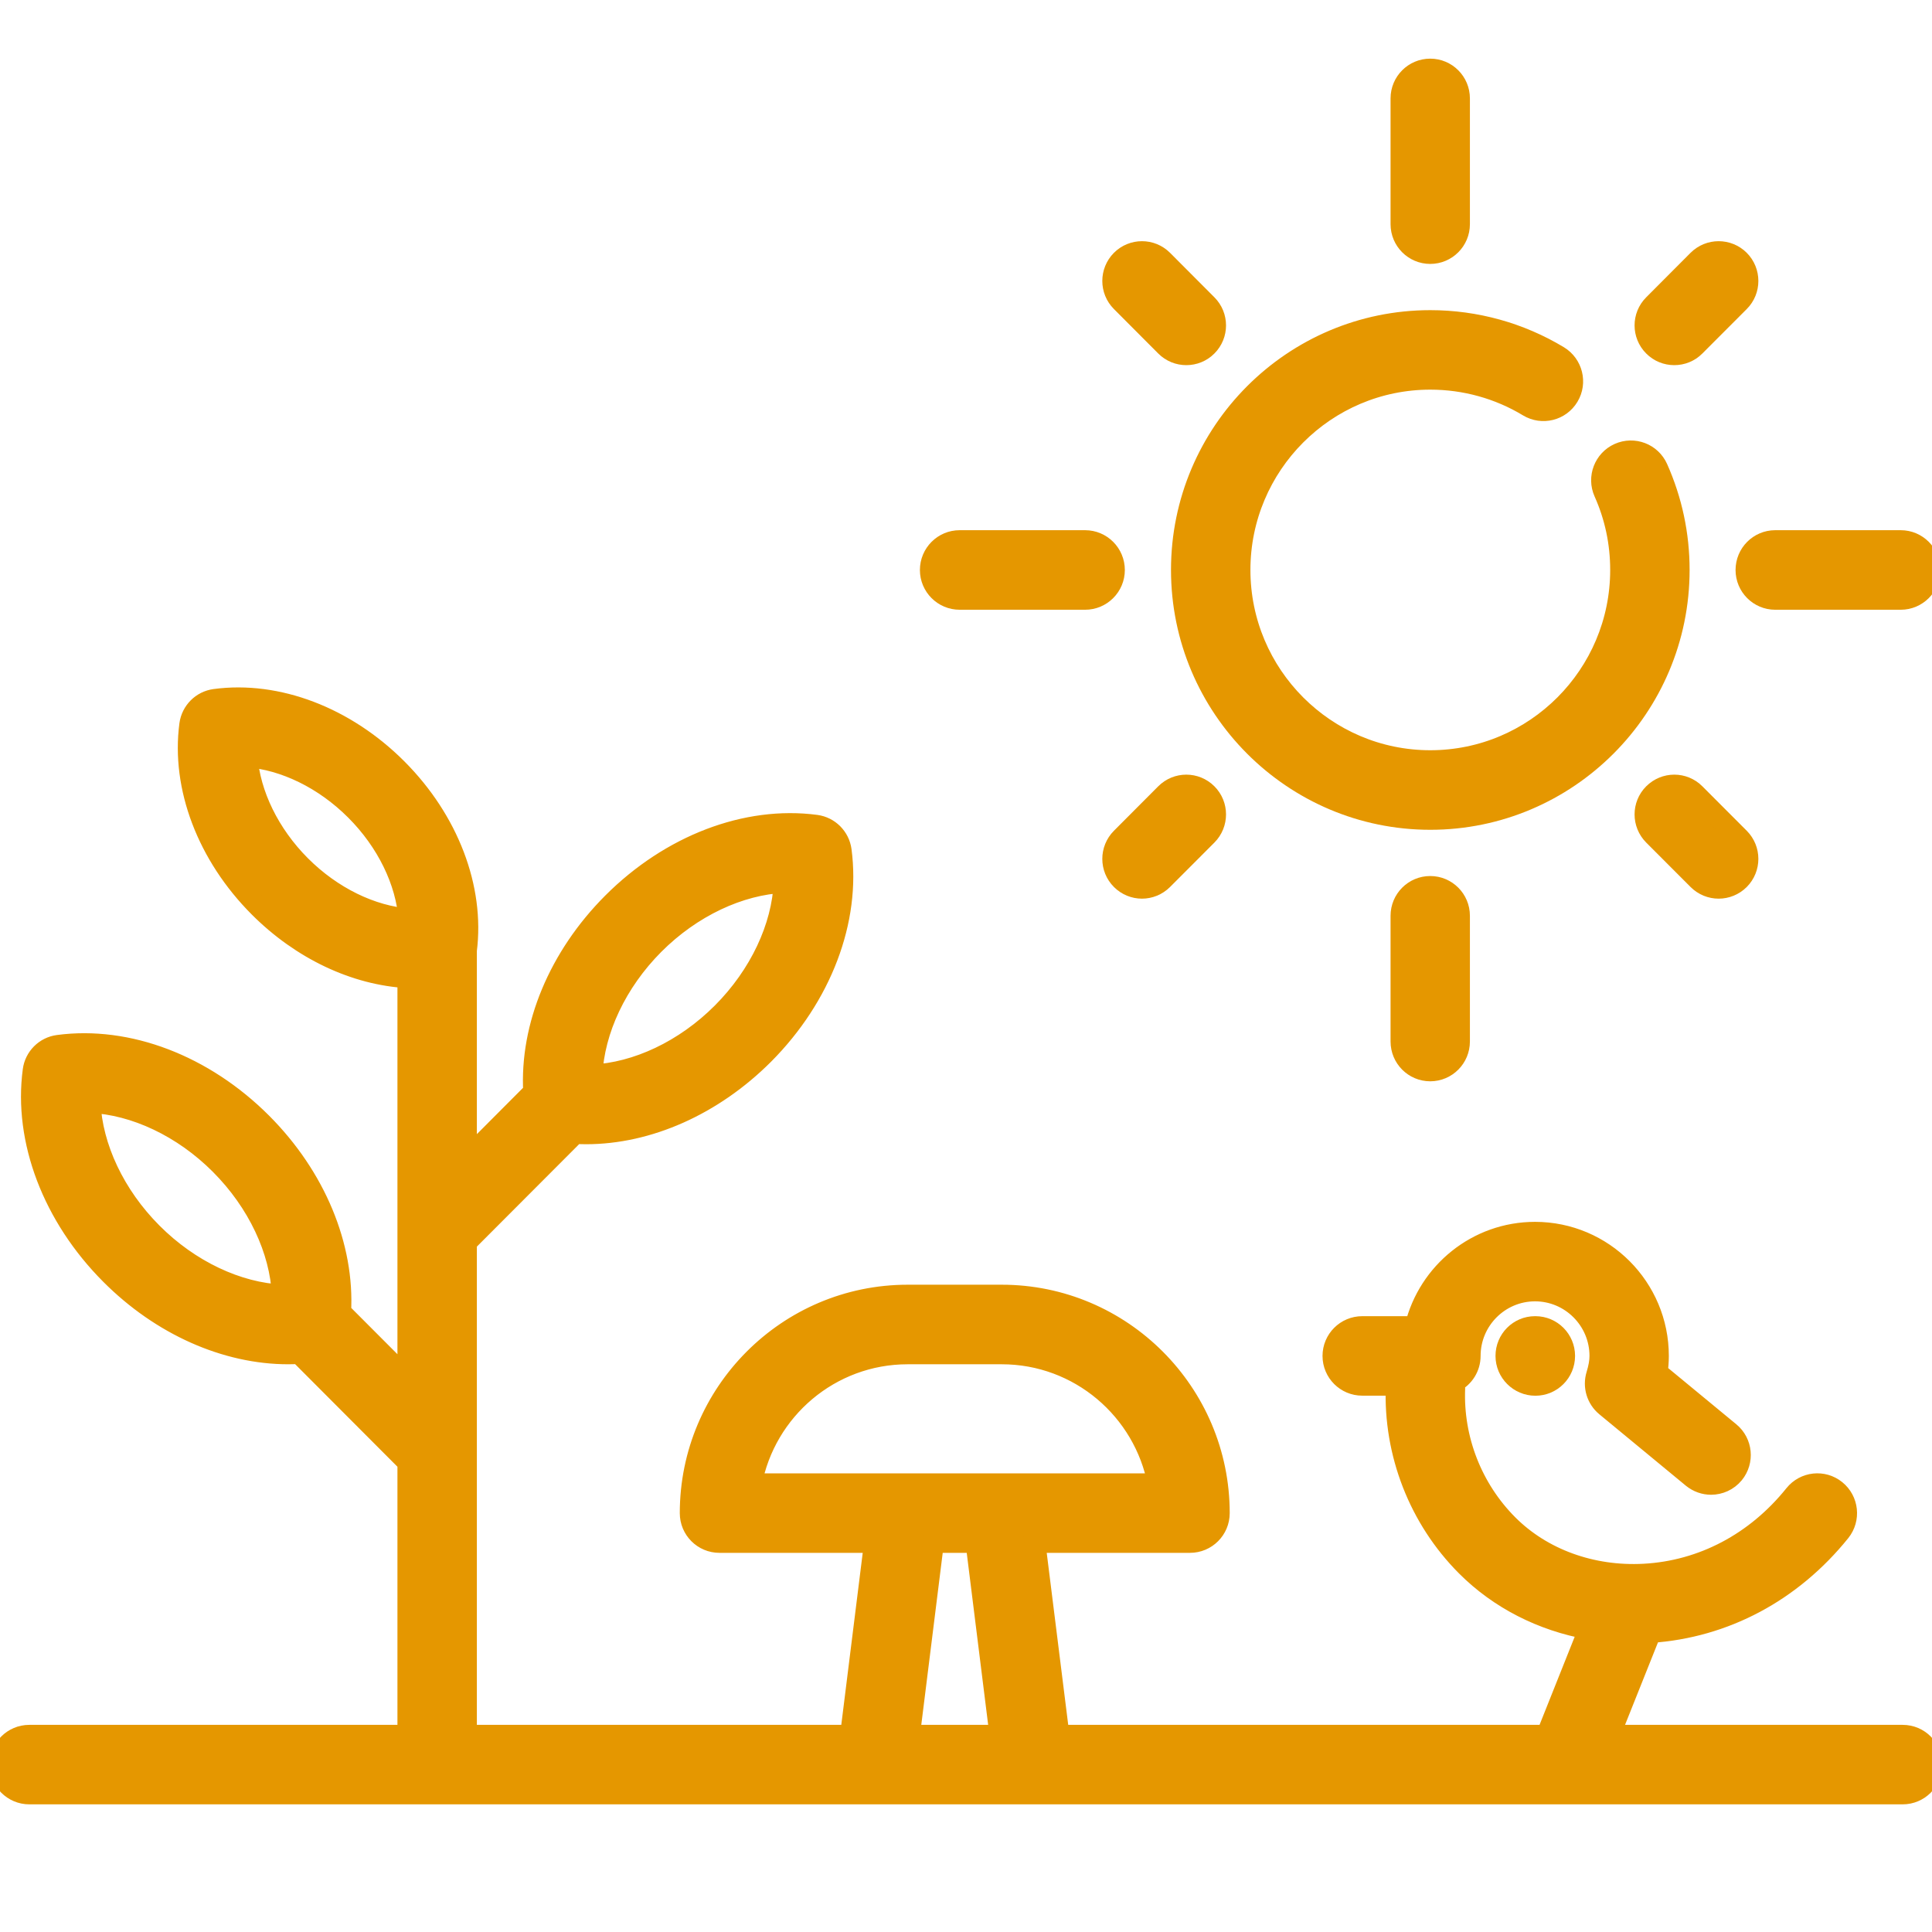
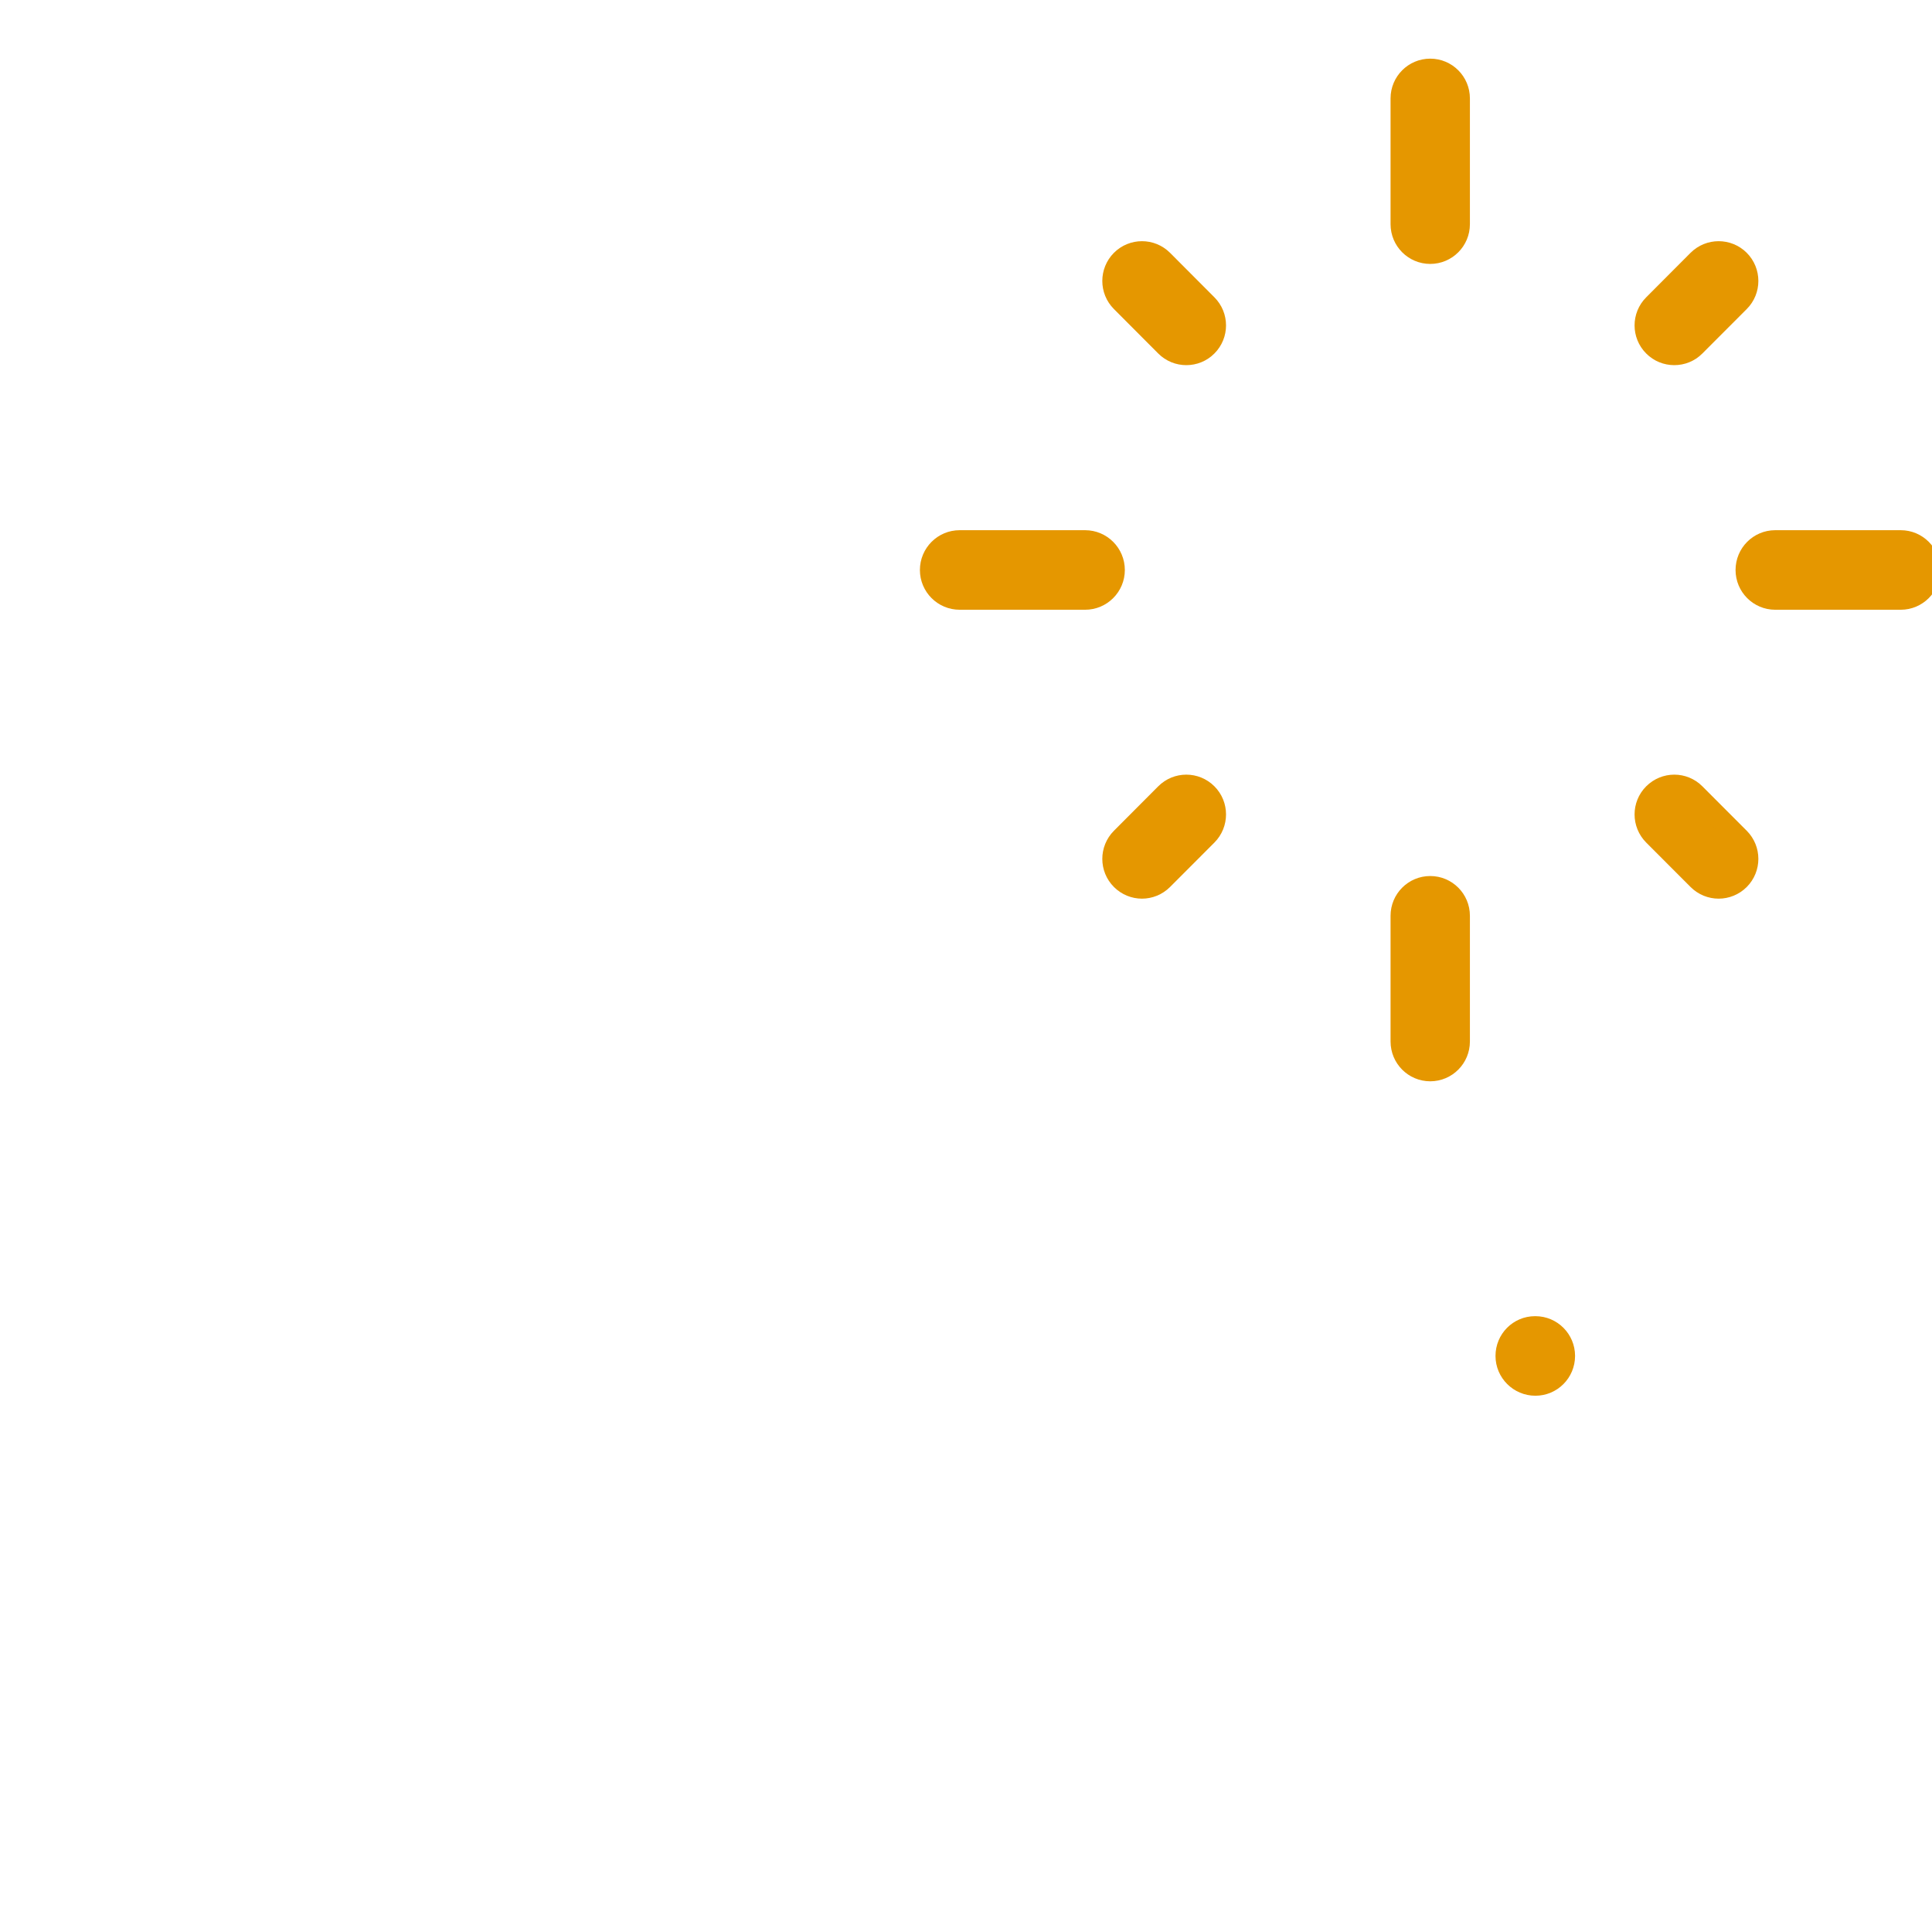
<svg xmlns="http://www.w3.org/2000/svg" width="28" height="28" viewBox="0 0 28 28" fill="none">
  <g clip-path="url(#clip0_4578_272)">
-     <path d="M27.575 25.148H23.33L23.924 23.66C24.994 23.588 25.967 23.07 26.67 22.197C26.817 22.013 26.788 21.745 26.605 21.597C26.422 21.449 26.155 21.478 26.007 21.662C25.447 22.359 24.673 22.767 23.827 22.813C23.069 22.854 22.349 22.592 21.854 22.096C21.336 21.576 21.055 20.858 21.084 20.123C21.085 20.091 21.082 20.06 21.077 20.03C21.214 19.959 21.308 19.816 21.308 19.651C21.308 19.132 21.73 18.71 22.247 18.71C22.765 18.71 23.186 19.133 23.186 19.651C23.186 19.733 23.17 19.821 23.138 19.926C23.087 20.092 23.141 20.271 23.274 20.381L24.528 21.416C24.608 21.481 24.703 21.513 24.798 21.513C24.921 21.513 25.043 21.46 25.127 21.358C25.276 21.176 25.25 20.907 25.069 20.758L24.018 19.891C24.03 19.809 24.036 19.73 24.036 19.651C24.036 18.662 23.234 17.858 22.247 17.858C21.407 17.858 20.701 18.441 20.509 19.225H19.743C19.508 19.225 19.317 19.416 19.317 19.651C19.317 19.887 19.508 20.077 19.743 20.077H20.235C20.235 20.082 20.234 20.086 20.234 20.09C20.196 21.061 20.567 22.012 21.252 22.698C21.727 23.174 22.348 23.489 23.027 23.611L22.414 25.148H15.349L15 22.355H17.246C17.481 22.355 17.672 22.165 17.672 21.929C17.672 20.187 16.257 18.769 14.518 18.769H13.155C11.416 18.769 10.002 20.187 10.002 21.929C10.002 22.165 10.192 22.355 10.427 22.355H12.673L12.325 25.148H6.761V18.005L8.335 16.428C8.388 16.431 8.441 16.433 8.494 16.433C9.394 16.433 10.332 16.018 11.068 15.282C11.906 14.441 12.326 13.336 12.192 12.325C12.166 12.135 12.017 11.985 11.827 11.959C10.818 11.825 9.716 12.246 8.877 13.086C8.098 13.867 7.68 14.876 7.733 15.825L6.761 16.8V13.774C6.876 12.872 6.501 11.889 5.755 11.141C5.005 10.39 4.018 10.014 3.115 10.135C2.925 10.16 2.775 10.31 2.749 10.501C2.629 11.406 3.004 12.395 3.754 13.147C4.371 13.765 5.15 14.13 5.91 14.171V17.829V19.989L4.938 19.015C4.991 18.065 4.573 17.056 3.794 16.275C2.955 15.435 1.853 15.014 0.844 15.149C0.654 15.174 0.504 15.324 0.479 15.515C0.344 16.525 0.765 17.631 1.603 18.471C2.338 19.208 3.277 19.622 4.177 19.622C4.23 19.622 4.283 19.62 4.336 19.617L5.91 21.195V25.148H0.425C0.19 25.148 0 25.338 0 25.574C0 25.809 0.19 26 0.425 26H27.575C27.81 26 28 25.809 28 25.574C28 25.338 27.81 25.148 27.575 25.148ZM9.478 13.689C10.021 13.145 10.717 12.819 11.363 12.79C11.335 13.438 11.009 14.135 10.466 14.679C9.923 15.223 9.228 15.549 8.581 15.578C8.61 14.93 8.936 14.233 9.478 13.689ZM2.205 17.868C1.662 17.324 1.336 16.627 1.307 15.979C1.954 16.008 2.65 16.334 3.192 16.878C3.735 17.422 4.061 18.119 4.09 18.767C3.443 18.738 2.747 18.412 2.205 17.868ZM3.583 10.97C4.124 11.011 4.7 11.29 5.153 11.744C5.607 12.198 5.885 12.775 5.925 13.317C5.385 13.277 4.809 12.998 4.356 12.544C3.902 12.089 3.624 11.512 3.583 10.97ZM13.155 19.622H14.518C15.643 19.622 16.581 20.433 16.782 21.503H10.892C11.092 20.433 12.03 19.622 13.155 19.622ZM13.53 22.355H14.143L14.491 25.148H13.182L13.53 22.355Z" fill="#E59700" stroke="#E59700" stroke-width="0.3" />
    <path d="M22.247 19.225C22.012 19.225 21.824 19.416 21.824 19.651C21.824 19.887 22.017 20.078 22.252 20.078C22.487 20.078 22.677 19.887 22.677 19.651C22.677 19.416 22.487 19.225 22.252 19.225H22.247Z" fill="#E59700" stroke="#E59700" stroke-width="0.3" />
-     <path d="M20.729 11.876C22.718 11.876 24.337 10.254 24.337 8.26C24.337 7.747 24.231 7.251 24.024 6.786C23.928 6.571 23.677 6.475 23.462 6.571C23.248 6.667 23.151 6.919 23.247 7.134C23.406 7.489 23.486 7.868 23.486 8.26C23.486 9.784 22.249 11.023 20.729 11.023C19.209 11.023 17.972 9.784 17.972 8.26C17.972 6.737 19.209 5.497 20.729 5.497C21.231 5.497 21.722 5.633 22.149 5.891C22.351 6.013 22.612 5.948 22.733 5.746C22.854 5.545 22.789 5.283 22.588 5.161C22.028 4.823 21.386 4.645 20.729 4.645C18.739 4.645 17.121 6.266 17.121 8.26C17.121 10.254 18.74 11.876 20.729 11.876Z" fill="#E59700" stroke="#E59700" stroke-width="0.3" />
    <path d="M20.728 3.675C20.963 3.675 21.153 3.484 21.153 3.249V1.426C21.153 1.191 20.963 1 20.728 1C20.493 1 20.303 1.191 20.303 1.426V3.249C20.303 3.484 20.493 3.675 20.728 3.675Z" fill="#E59700" stroke="#E59700" stroke-width="0.3" />
    <path d="M20.303 13.272V15.094C20.303 15.33 20.493 15.521 20.728 15.521C20.963 15.521 21.153 15.33 21.153 15.094V13.272C21.153 13.037 20.963 12.846 20.728 12.846C20.493 12.846 20.303 13.037 20.303 13.272Z" fill="#E59700" stroke="#E59700" stroke-width="0.3" />
    <path d="M25.728 8.687H27.547C27.781 8.687 27.972 8.496 27.972 8.261C27.972 8.025 27.781 7.834 27.547 7.834H25.728C25.493 7.834 25.303 8.025 25.303 8.261C25.303 8.496 25.493 8.687 25.728 8.687Z" fill="#E59700" stroke="#E59700" stroke-width="0.3" />
    <path d="M13.908 8.687H15.726C15.961 8.687 16.152 8.496 16.152 8.261C16.152 8.025 15.961 7.834 15.726 7.834H13.908C13.673 7.834 13.482 8.025 13.482 8.261C13.482 8.496 13.673 8.687 13.908 8.687Z" fill="#E59700" stroke="#E59700" stroke-width="0.3" />
    <path d="M16.892 11.502L16.25 12.146C16.084 12.313 16.084 12.583 16.25 12.749C16.333 12.832 16.442 12.874 16.55 12.874C16.659 12.874 16.768 12.832 16.851 12.749L17.494 12.105C17.66 11.938 17.66 11.668 17.494 11.502C17.328 11.335 17.058 11.335 16.892 11.502Z" fill="#E59700" stroke="#E59700" stroke-width="0.3" />
    <path d="M24.265 5.142C24.374 5.142 24.483 5.101 24.566 5.017L25.209 4.373C25.375 4.207 25.375 3.937 25.209 3.77C25.043 3.604 24.773 3.604 24.607 3.77L23.964 4.415C23.798 4.581 23.798 4.851 23.964 5.017C24.047 5.101 24.156 5.142 24.265 5.142Z" fill="#E59700" stroke="#E59700" stroke-width="0.3" />
    <path d="M16.892 5.017C16.976 5.101 17.084 5.142 17.193 5.142C17.302 5.142 17.411 5.101 17.494 5.017C17.66 4.851 17.66 4.581 17.494 4.415L16.851 3.77C16.685 3.604 16.416 3.604 16.25 3.77C16.084 3.937 16.084 4.207 16.25 4.373L16.892 5.017Z" fill="#E59700" stroke="#E59700" stroke-width="0.3" />
    <path d="M24.566 11.502C24.4 11.335 24.131 11.335 23.964 11.502C23.798 11.668 23.798 11.938 23.964 12.105L24.607 12.749C24.69 12.832 24.799 12.874 24.908 12.874C25.017 12.874 25.126 12.832 25.209 12.749C25.375 12.582 25.375 12.313 25.209 12.146L24.566 11.502Z" fill="#E59700" stroke="#E59700" stroke-width="0.3" />
  </g>
  <defs>
    <clipPath id="clip0_4578_272">
      <rect width="28" height="28" fill="white" />
    </clipPath>
  </defs>
</svg>